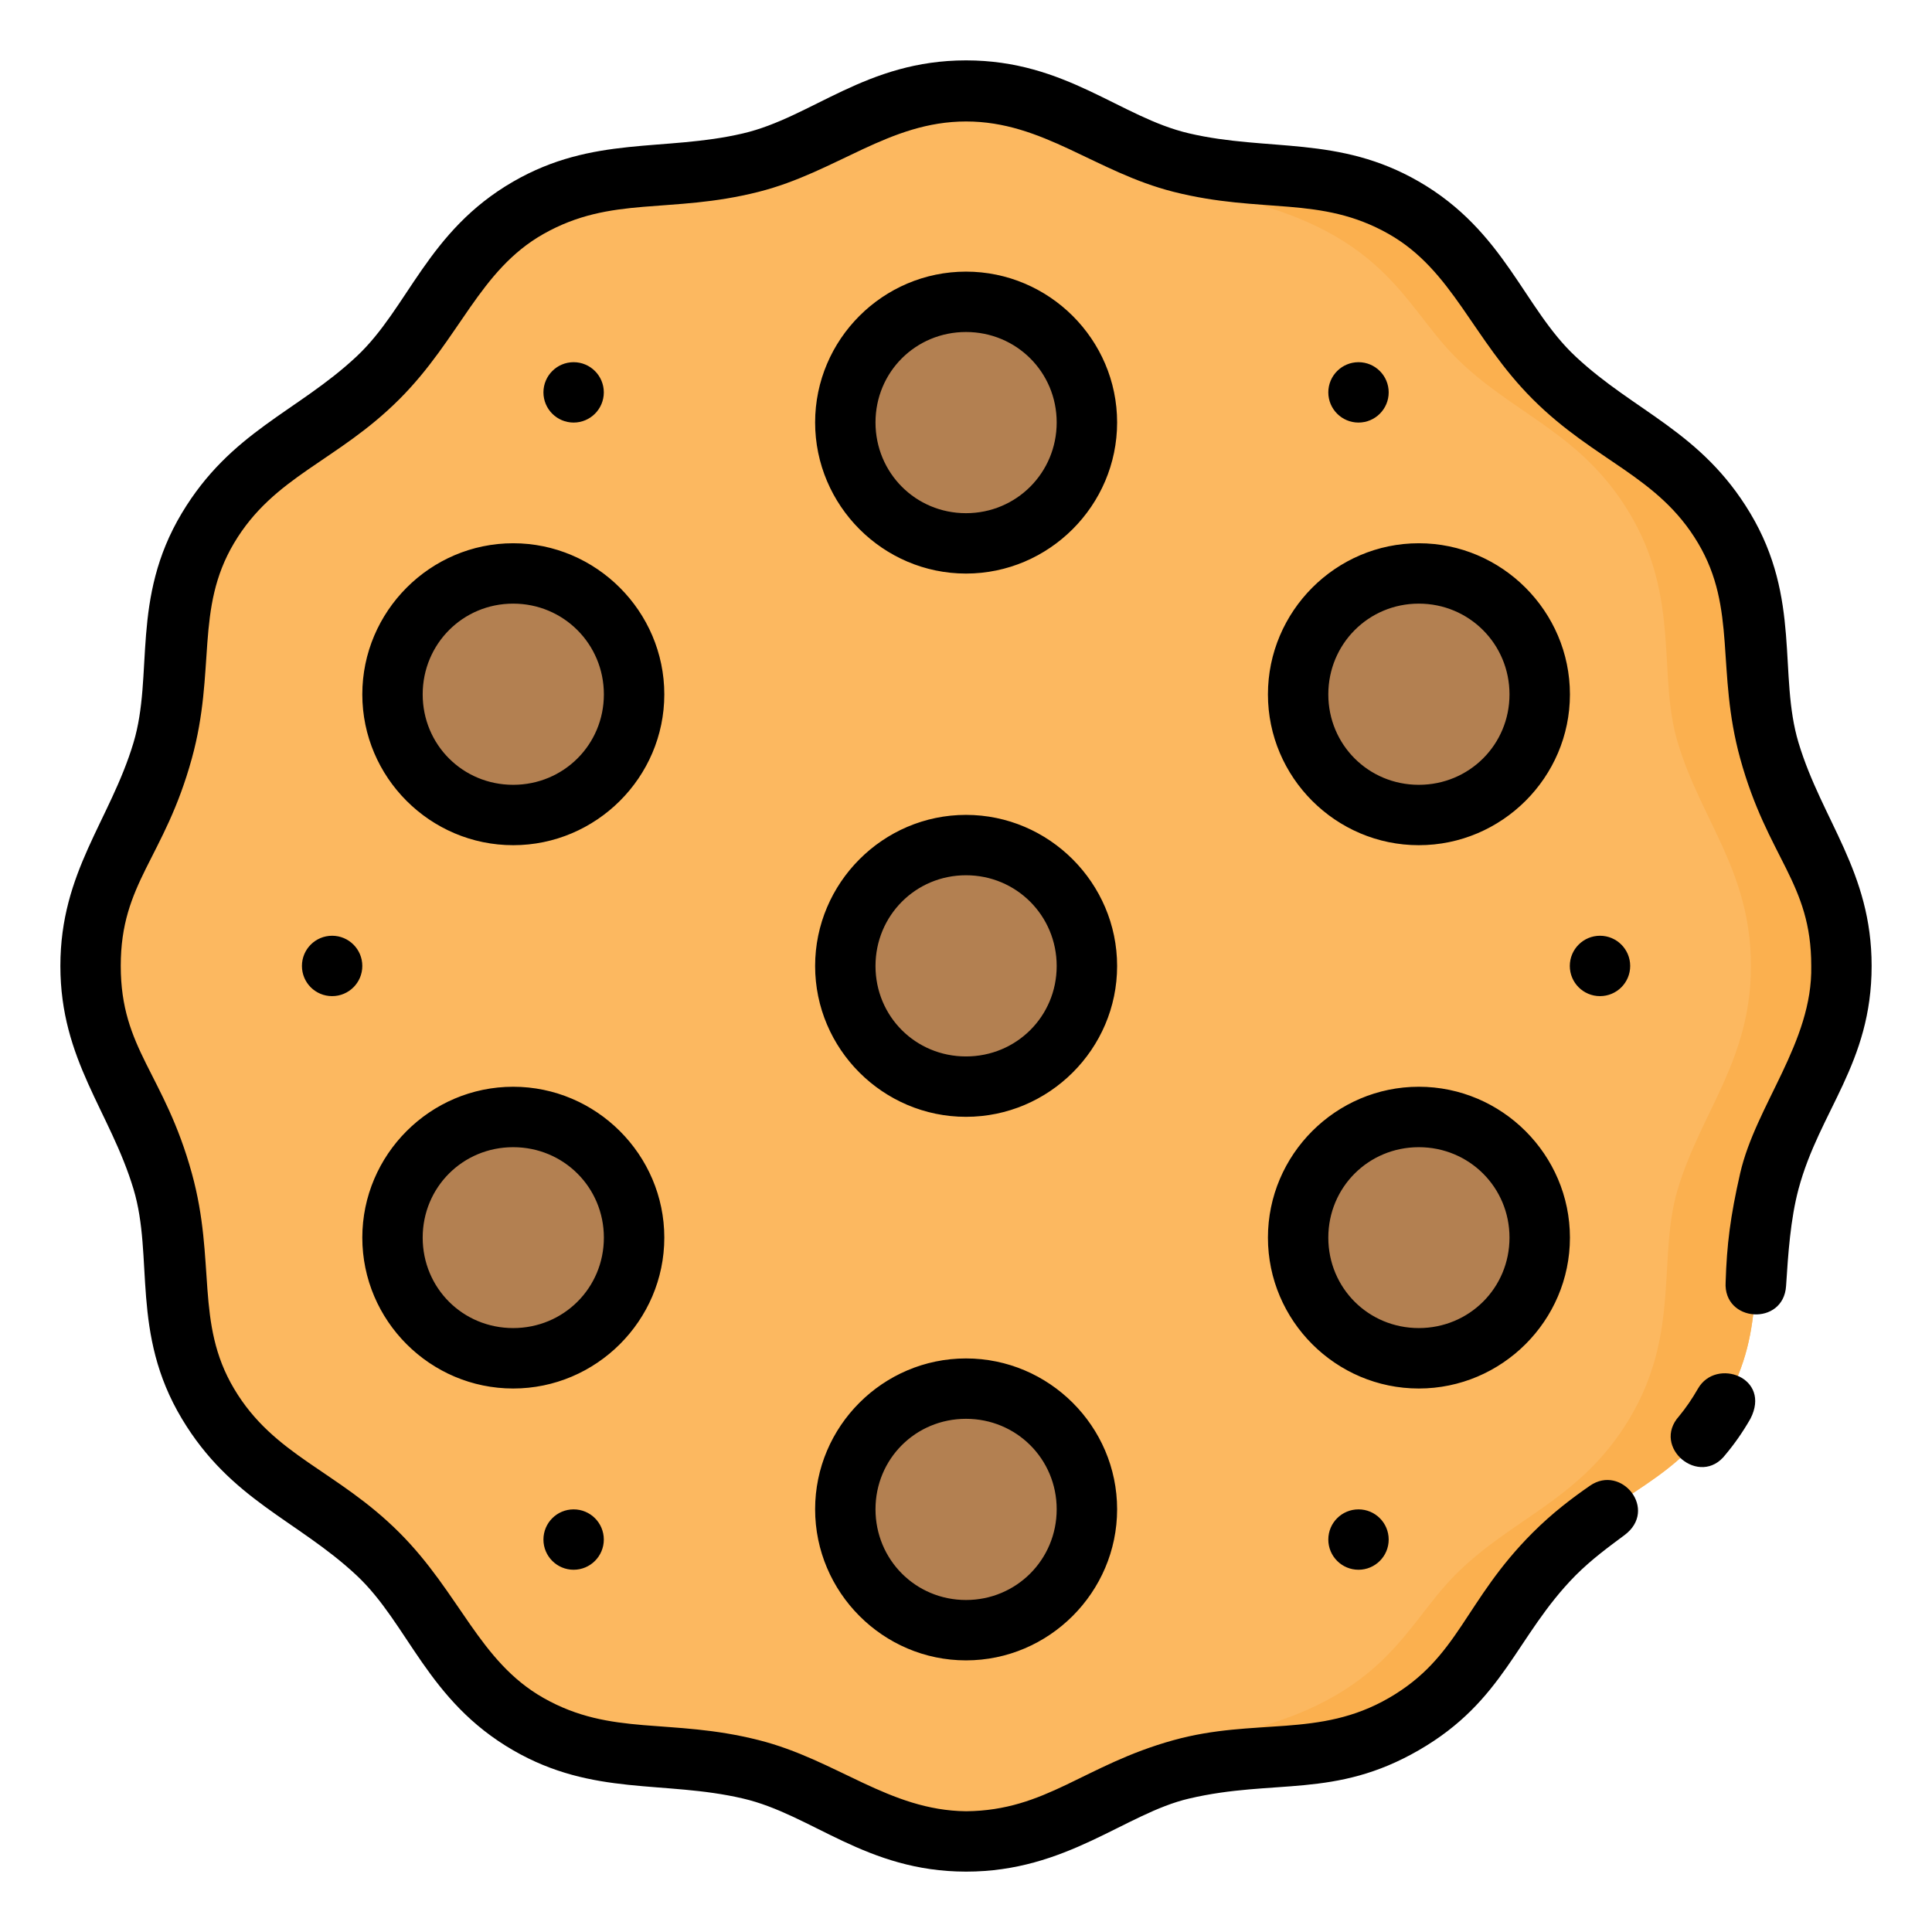
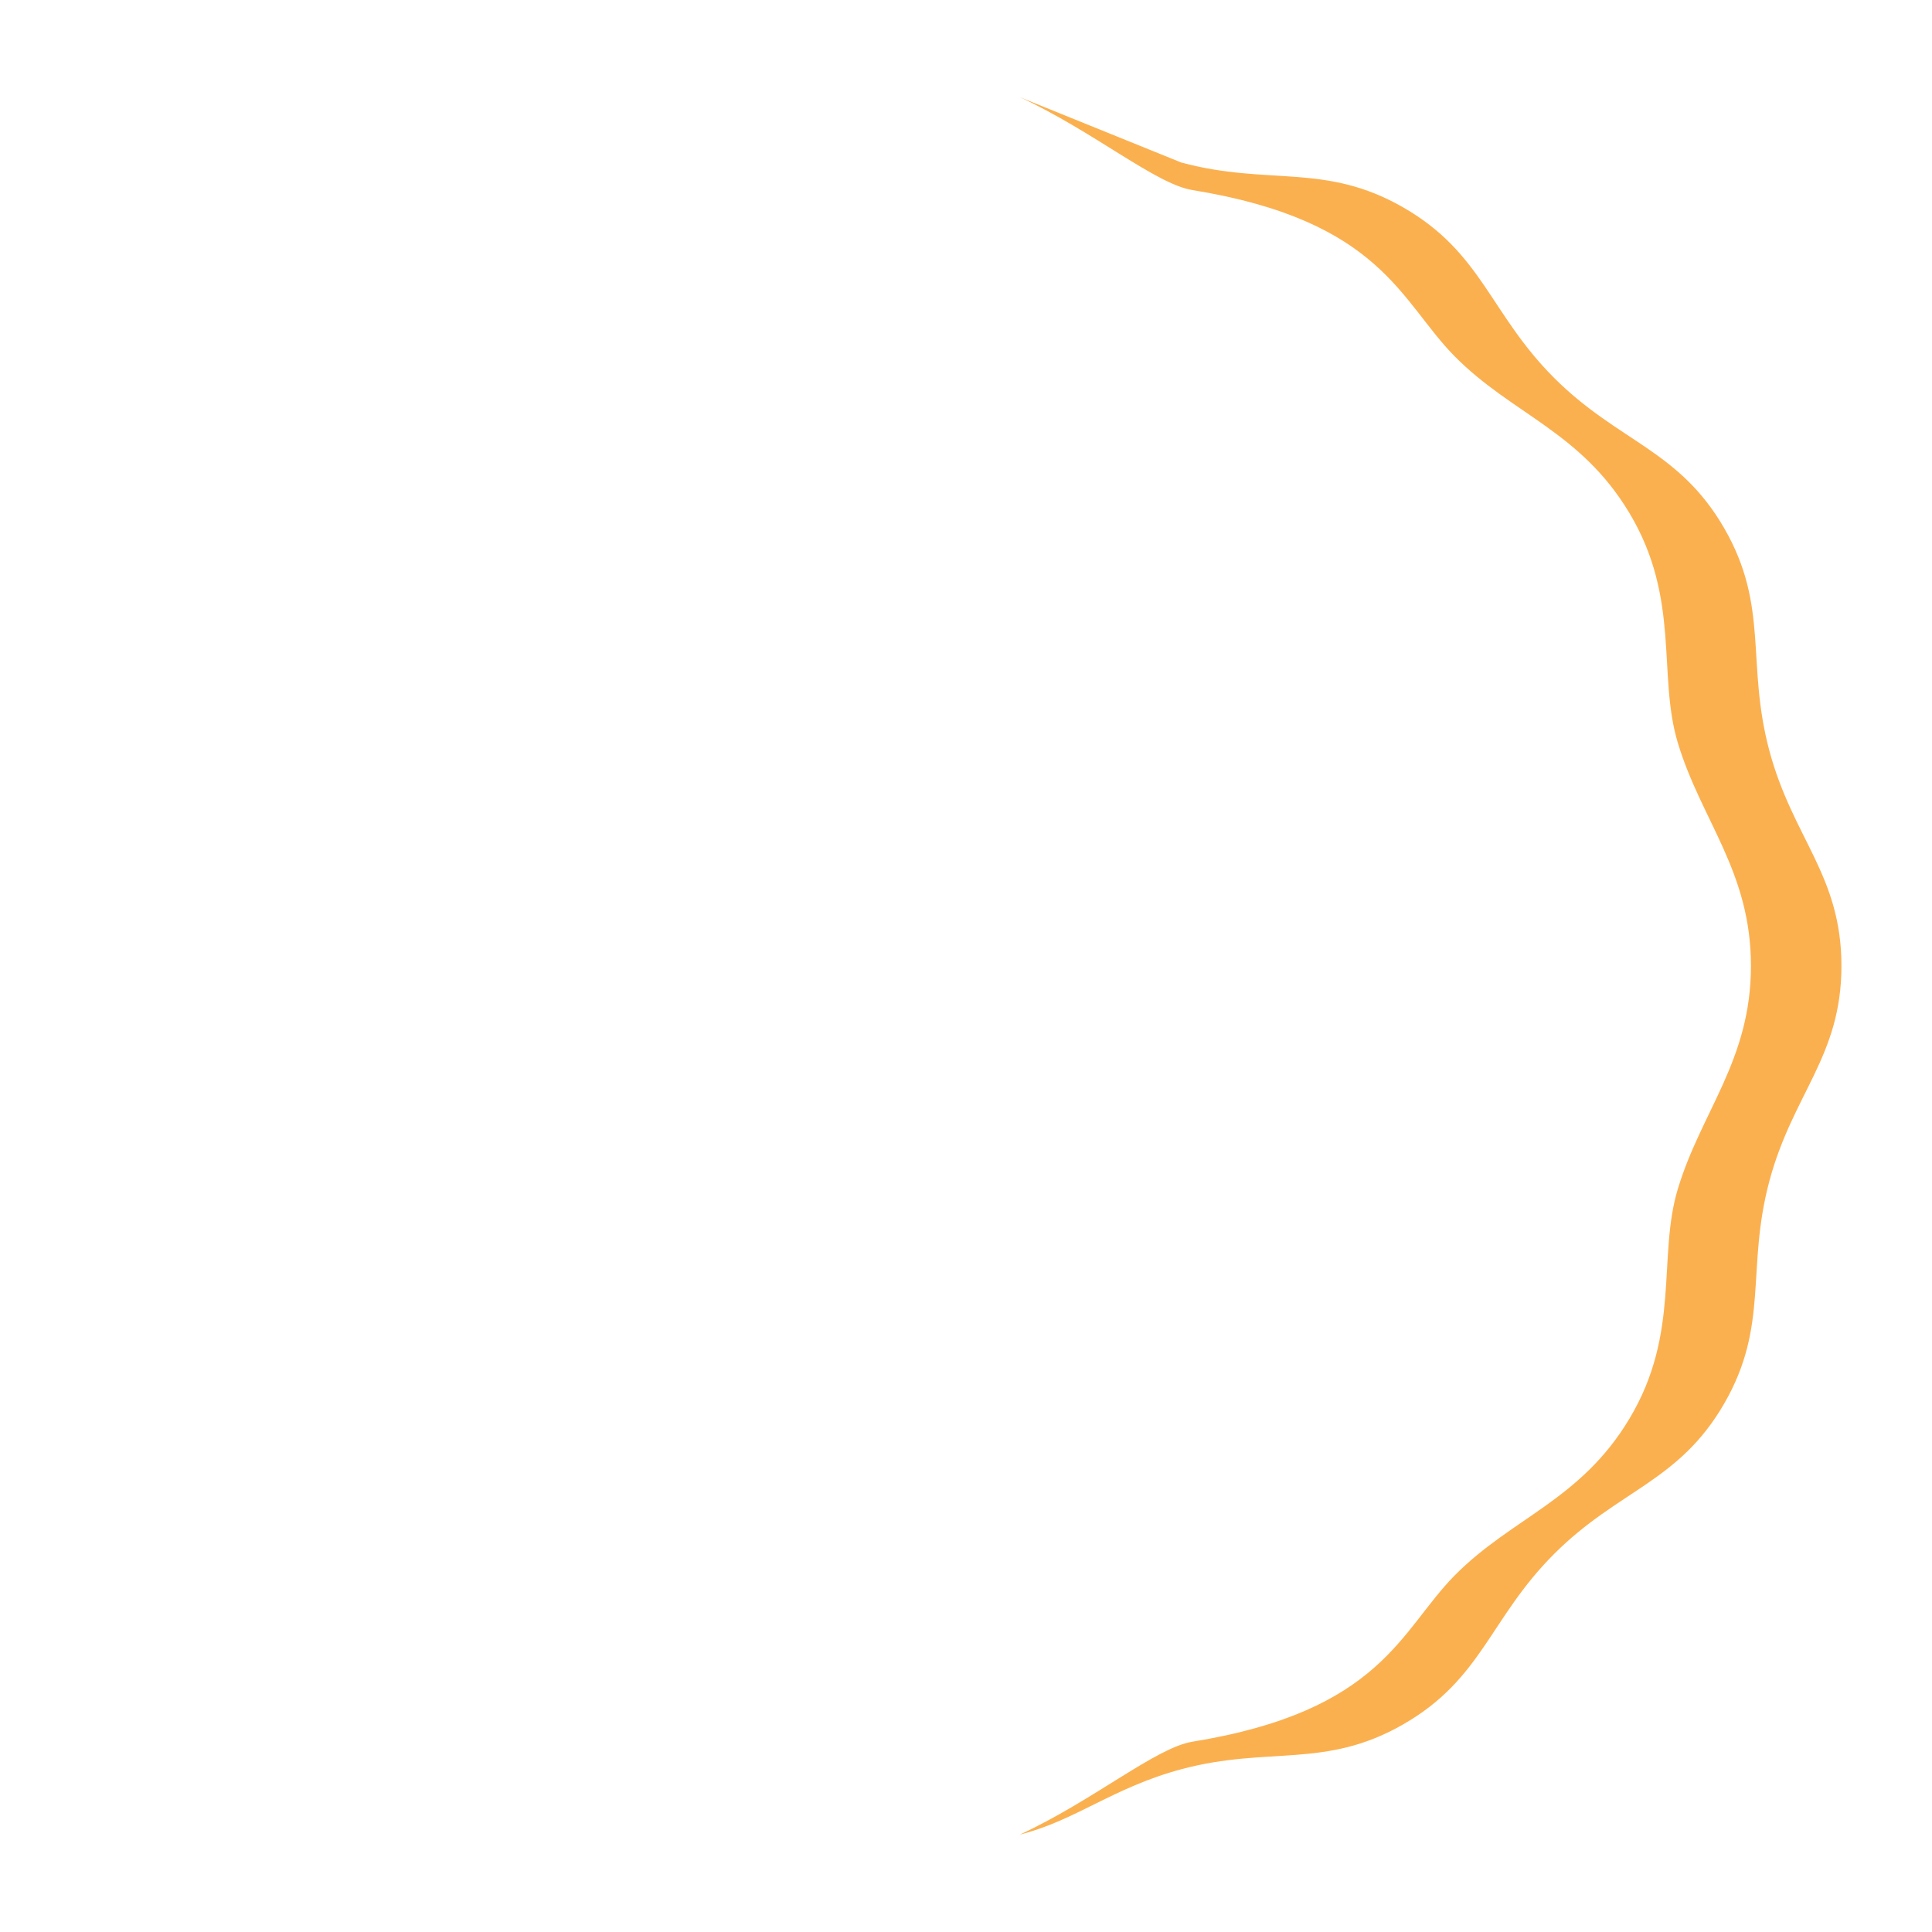
<svg xmlns="http://www.w3.org/2000/svg" width="32" height="32" viewBox="0 0 32 32" fill="none">
  <g id="cookie">
    <g id="Group">
-       <path id="Vector" d="M16 1.5C17.504 1.5 18.113 2.305 19.566 2.694C21.018 3.084 21.948 2.691 23.25 3.443C24.553 4.195 24.677 5.196 25.741 6.26C26.804 7.323 27.806 7.448 28.558 8.75C29.31 10.053 28.917 10.982 29.306 12.435C29.695 13.888 30.501 14.496 30.501 16C30.501 17.504 29.695 18.113 29.306 19.566C28.917 21.018 29.31 21.948 28.558 23.25C27.806 24.553 26.804 24.677 25.741 25.741C24.677 26.804 24.553 27.806 23.25 28.558C21.948 29.31 21.018 28.917 19.566 29.306C18.113 29.695 17.504 30.501 16 30.501C14.496 30.501 13.888 29.695 12.435 29.306C10.982 28.917 10.053 29.31 8.75 28.558C7.448 27.806 7.323 26.804 6.26 25.741C5.196 24.677 4.195 24.553 3.443 23.25C2.691 21.948 3.084 21.018 2.694 19.566C2.305 18.113 1.5 17.504 1.5 16C1.5 14.496 2.305 13.888 2.694 12.435C3.084 10.982 2.691 10.053 3.443 8.75C4.195 7.448 5.196 7.323 6.26 6.26C7.323 5.196 7.448 4.195 8.75 3.443C10.053 2.691 10.982 3.084 12.435 2.694C13.888 2.305 14.496 1.5 16 1.5Z" fill="#FCB860" />
-       <path id="Vector_2" d="M18 7C18 7.263 17.948 7.523 17.848 7.765C17.747 8.008 17.6 8.229 17.414 8.414C17.229 8.6 17.008 8.747 16.766 8.848C16.523 8.948 16.263 9 16 9C15.738 9 15.477 8.948 15.235 8.848C14.992 8.747 14.772 8.6 14.586 8.414C14.4 8.229 14.253 8.008 14.152 7.765C14.052 7.523 14 7.263 14 7C14 6.737 14.052 6.477 14.152 6.235C14.253 5.992 14.4 5.771 14.586 5.586C14.772 5.4 14.992 5.253 15.235 5.152C15.477 5.052 15.738 5 16 5C16.531 5 17.039 5.211 17.414 5.586C17.79 5.961 18 6.47 18 7ZM18 16C18 16.531 17.79 17.039 17.414 17.414C17.039 17.79 16.531 18 16 18C15.738 18 15.477 17.948 15.235 17.848C14.992 17.747 14.772 17.6 14.586 17.415C14.4 17.229 14.253 17.008 14.152 16.766C14.052 16.523 14 16.263 14 16C14 15.738 14.052 15.477 14.152 15.235C14.253 14.992 14.4 14.772 14.586 14.586C14.772 14.4 14.992 14.253 15.235 14.152C15.477 14.052 15.738 14 16 14C16.263 14 16.523 14.052 16.766 14.152C17.008 14.253 17.229 14.4 17.414 14.586C17.6 14.772 17.747 14.992 17.848 15.235C17.948 15.477 18 15.738 18 16ZM18 25C18 25.263 17.948 25.523 17.848 25.766C17.747 26.008 17.6 26.229 17.414 26.415C17.229 26.6 17.008 26.748 16.766 26.848C16.523 26.949 16.263 27 16 27C15.738 27 15.477 26.949 15.235 26.848C14.992 26.748 14.772 26.6 14.586 26.415C14.4 26.229 14.253 26.008 14.152 25.766C14.052 25.523 14 25.263 14 25C14 24.738 14.052 24.478 14.152 24.235C14.253 23.992 14.4 23.772 14.586 23.586C14.772 23.401 14.992 23.253 15.235 23.153C15.477 23.052 15.738 23 16 23C16.531 23 17.039 23.211 17.414 23.586C17.79 23.961 18 24.47 18 25ZM10.5 11.5C10.5 11.763 10.448 12.023 10.348 12.265C10.247 12.508 10.1 12.729 9.914 12.914C9.729 13.1 9.508 13.247 9.265 13.348C9.023 13.448 8.763 13.5 8.5 13.5C8.237 13.5 7.977 13.448 7.735 13.348C7.492 13.247 7.272 13.1 7.086 12.914C6.9 12.729 6.753 12.508 6.652 12.265C6.552 12.023 6.5 11.763 6.5 11.5C6.5 11.238 6.552 10.977 6.652 10.735C6.753 10.492 6.9 10.272 7.086 10.086C7.272 9.9 7.492 9.753 7.735 9.652C7.977 9.552 8.237 9.5 8.5 9.5C9.03 9.5 9.539 9.711 9.914 10.086C10.289 10.461 10.5 10.97 10.5 11.5ZM10.5 20.5C10.5 21.031 10.289 21.54 9.914 21.915C9.539 22.29 9.03 22.5 8.5 22.5C8.237 22.5 7.977 22.449 7.735 22.348C7.492 22.248 7.272 22.1 7.086 21.915C6.9 21.729 6.753 21.508 6.652 21.266C6.552 21.023 6.5 20.763 6.5 20.5C6.5 20.238 6.552 19.978 6.652 19.735C6.753 19.492 6.9 19.272 7.086 19.086C7.272 18.9 7.492 18.753 7.735 18.652C7.977 18.552 8.237 18.5 8.5 18.5C8.763 18.5 9.023 18.552 9.265 18.652C9.508 18.753 9.729 18.9 9.914 19.086C10.1 19.272 10.247 19.492 10.348 19.735C10.448 19.978 10.5 20.238 10.5 20.5ZM25.5 11.5C25.5 11.763 25.449 12.023 25.348 12.265C25.248 12.508 25.1 12.729 24.915 12.914C24.729 13.1 24.508 13.247 24.266 13.348C24.023 13.448 23.763 13.5 23.5 13.5C23.238 13.5 22.978 13.448 22.735 13.348C22.492 13.247 22.272 13.1 22.086 12.914C21.9 12.729 21.753 12.508 21.653 12.265C21.552 12.023 21.5 11.763 21.5 11.5C21.5 10.97 21.711 10.461 22.086 10.086C22.461 9.711 22.97 9.5 23.5 9.5C24.031 9.5 24.54 9.711 24.915 10.086C25.29 10.461 25.5 10.97 25.5 11.5ZM25.5 20.5C25.5 21.031 25.29 21.54 24.915 21.915C24.54 22.29 24.031 22.5 23.5 22.5C22.97 22.5 22.461 22.29 22.086 21.915C21.711 21.54 21.5 21.031 21.5 20.5C21.5 20.238 21.552 19.978 21.653 19.735C21.753 19.492 21.9 19.272 22.086 19.086C22.272 18.9 22.492 18.753 22.735 18.652C22.978 18.552 23.238 18.5 23.5 18.5C23.763 18.5 24.023 18.552 24.266 18.652C24.508 18.753 24.729 18.9 24.915 19.086C25.1 19.272 25.248 19.492 25.348 19.735C25.449 19.978 25.5 20.238 25.5 20.5Z" fill="#B38051" />
-       <path id="Vector_3" d="M16.891 1.609C18.113 2.176 19.142 3.05 19.75 3.148C22.888 3.658 23.19 4.989 24.096 5.904C25.042 6.861 26.179 7.145 26.989 8.499C27.84 9.92 27.45 11.178 27.79 12.304C28.179 13.592 29.002 14.436 29.001 15.998C29.002 17.56 28.179 18.405 27.79 19.693C27.45 20.819 27.84 22.077 26.989 23.497C26.179 24.851 25.042 25.136 24.096 26.092C23.19 27.008 22.888 28.339 19.75 28.848C19.142 28.947 18.113 29.821 16.891 30.387C17.814 30.155 18.438 29.606 19.566 29.304C21.018 28.915 21.948 29.308 23.25 28.556C24.553 27.804 24.677 26.802 25.74 25.739C26.804 24.675 27.806 24.551 28.558 23.248C29.31 21.946 28.917 21.017 29.306 19.564C29.695 18.111 30.5 17.502 30.5 15.998C30.5 14.494 29.695 13.886 29.306 12.433C28.917 10.98 29.31 10.051 28.558 8.748C27.806 7.446 26.804 7.321 25.74 6.258C24.677 5.194 24.553 4.192 23.25 3.44C21.948 2.688 21.018 3.082 19.566 2.692C18.438 2.39 17.814 1.842 16.891 1.609Z" fill="#FBB04F" />
-       <path id="Vector_4" d="M3.177 12.564C3.58 11.103 3.228 10.088 3.875 8.998C4.537 7.882 5.579 7.648 6.614 6.613C7.619 5.609 7.936 4.478 9.002 3.875C10.133 3.235 11.094 3.549 12.563 3.178C13.859 2.85 14.723 2.012 16.001 2.012C17.279 2.011 18.142 2.849 19.437 3.177C20.907 3.548 21.868 3.234 22.999 3.874C24.064 4.477 24.382 5.608 25.387 6.612C26.422 7.647 27.464 7.881 28.126 8.997C28.773 10.087 28.421 11.102 28.823 12.563C29.28 14.222 30.001 14.614 30 15.999C30.025 17.265 29.081 18.302 28.822 19.436C28.66 20.147 28.601 20.614 28.582 21.238C28.541 21.905 29.541 21.968 29.583 21.3C29.617 20.772 29.655 20.197 29.789 19.695C30.137 18.395 31 17.617 31 15.999C31.001 14.437 30.179 13.592 29.79 12.304C29.45 11.178 29.84 9.92 28.989 8.499C28.178 7.145 27.078 6.824 26.096 5.904C25.236 5.101 24.924 3.829 23.501 3.007C22.172 2.24 21.006 2.515 19.695 2.209C18.55 1.942 17.66 1 16.001 1C14.341 1 13.451 1.943 12.305 2.21C10.995 2.516 9.828 2.241 8.5 3.008C7.076 3.83 6.764 5.102 5.905 5.905C4.922 6.825 3.822 7.146 3.011 8.5C2.16 9.921 2.55 11.179 2.21 12.305C1.822 13.593 1 14.437 1 15.999C1 17.561 1.823 18.406 2.211 19.694C2.551 20.82 2.161 22.078 3.012 23.498C3.823 24.852 4.923 25.174 5.906 26.093C6.765 26.897 7.077 28.169 8.501 28.991C9.829 29.758 10.996 29.483 12.306 29.789C13.452 30.056 14.341 30.999 16.001 31C17.672 31.001 18.634 30.038 19.694 29.79C21.11 29.458 22.104 29.795 23.5 28.989C24.922 28.168 25.105 27.1 26.095 26.095C26.367 25.823 26.643 25.623 26.906 25.427C27.47 25.008 26.858 24.246 26.335 24.608C26.036 24.815 25.713 25.059 25.386 25.386C24.247 26.525 24.171 27.451 23.002 28.125C21.846 28.793 20.789 28.448 19.436 28.823C17.953 29.234 17.333 29.988 16.001 30C14.723 29.986 13.86 29.148 12.564 28.821C11.095 28.45 10.133 28.764 9.003 28.124C7.937 27.52 7.62 26.39 6.615 25.385C5.58 24.35 4.538 24.116 3.876 23C3.229 21.911 3.581 20.896 3.178 19.435C2.721 17.776 2.001 17.384 2 15.999C2 14.615 2.72 14.223 3.177 12.564ZM16 4.499C14.625 4.499 13.501 5.622 13.501 6.997C13.501 8.372 14.625 9.5 16 9.5C17.375 9.5 18.503 8.372 18.503 6.997C18.503 5.622 17.375 4.499 16 4.499ZM16 5.499C16.834 5.499 17.502 6.163 17.502 6.997C17.502 7.832 16.834 8.5 16 8.5C15.165 8.5 14.501 7.832 14.501 6.997C14.501 6.163 15.165 5.499 16 5.499ZM9.501 5.999C9.225 5.999 9.001 6.223 9.001 6.499C9.001 6.775 9.225 6.999 9.501 6.999C9.777 6.999 10.001 6.775 10.001 6.499C10.001 6.223 9.777 5.999 9.501 5.999ZM22.501 5.999C22.225 5.999 22.001 6.223 22.001 6.499C22.001 6.775 22.225 6.999 22.501 6.999C22.777 6.999 23.001 6.775 23.001 6.499C23.001 6.223 22.777 5.999 22.501 5.999ZM8.5 8.998C7.125 8.998 6.001 10.126 6.001 11.501C6.001 12.876 7.125 13.999 8.5 13.999C9.874 13.999 11.003 12.876 11.003 11.501C11.003 10.126 9.874 8.998 8.5 8.998ZM23.5 8.998C22.125 8.998 21.001 10.126 21.001 11.501C21.001 12.876 22.125 13.999 23.5 13.999C24.875 13.999 26.003 12.876 26.003 11.501C26.003 10.126 24.875 8.998 23.5 8.998ZM8.5 9.998C9.334 9.998 10.002 10.667 10.002 11.501C10.002 12.335 9.334 12.999 8.5 12.999C7.665 12.999 7.001 12.335 7.001 11.501C7.001 10.667 7.665 9.998 8.5 9.998ZM23.5 9.998C24.334 9.998 25.002 10.667 25.002 11.501C25.002 12.335 24.334 12.999 23.5 12.999C22.666 12.999 22.001 12.335 22.001 11.501C22.001 10.667 22.666 9.998 23.5 9.998ZM16 13.497C14.625 13.497 13.501 14.625 13.501 16C13.501 17.375 14.625 18.498 16 18.498C17.375 18.498 18.503 17.375 18.503 16C18.503 14.625 17.375 13.497 16 13.497ZM16 14.497C16.834 14.497 17.502 15.166 17.502 16C17.502 16.835 16.834 17.498 16 17.498C15.165 17.498 14.501 16.835 14.501 16C14.501 15.166 15.165 14.497 16 14.497ZM5.501 15.499C5.224 15.499 5.001 15.723 5.001 15.999C5.001 16.276 5.224 16.499 5.501 16.499C5.777 16.499 6.001 16.276 6.001 15.999C6.001 15.723 5.777 15.499 5.501 15.499ZM26.501 15.499C26.225 15.499 26.001 15.723 26.001 15.999C26.001 16.276 26.225 16.499 26.501 16.499C26.777 16.499 27.001 16.276 27.001 15.999C27.001 15.723 26.777 15.499 26.501 15.499ZM8.5 18C7.125 18 6.001 19.125 6.001 20.499C6.001 21.874 7.125 22.998 8.5 22.998C9.874 22.998 11.003 21.874 11.003 20.499C11.003 19.125 9.874 18 8.5 18ZM23.5 18C22.125 18 21.001 19.125 21.001 20.499C21.001 21.874 22.125 22.998 23.5 22.998C24.875 22.998 26.003 21.874 26.003 20.499C26.003 19.125 24.875 18 23.5 18ZM8.5 19.001C9.334 19.001 10.002 19.665 10.002 20.499C10.002 21.334 9.334 21.997 8.5 21.997C7.665 21.997 7.001 21.334 7.001 20.499C7.001 19.665 7.665 19.001 8.5 19.001ZM23.5 19.001C24.334 19.001 25.002 19.665 25.002 20.499C25.002 21.334 24.334 21.997 23.5 21.997C22.666 21.997 22.001 21.334 22.001 20.499C22.001 19.665 22.666 19.001 23.5 19.001ZM16 22.5C14.625 22.5 13.501 23.624 13.501 24.998C13.501 26.373 14.625 27.501 16 27.501C17.375 27.501 18.503 26.373 18.503 24.998C18.503 23.624 17.375 22.5 16 22.5ZM28.125 22.998C28.023 23.176 27.919 23.325 27.811 23.456C27.346 23.971 28.157 24.645 28.579 24.094C28.725 23.92 28.863 23.725 28.992 23.5C29.346 22.814 28.424 22.481 28.125 22.998ZM16 23.5C16.834 23.5 17.502 24.164 17.502 24.998C17.502 25.833 16.834 26.501 16 26.501C15.165 26.501 14.501 25.833 14.501 24.998C14.501 24.164 15.165 23.5 16 23.5ZM9.501 25C9.225 25 9.001 25.223 9.001 25.5C9.001 25.776 9.225 26 9.501 26C9.777 26 10.001 25.776 10.001 25.5C10.001 25.223 9.777 25 9.501 25ZM22.501 25C22.225 25 22.001 25.223 22.001 25.5C22.001 25.776 22.225 26 22.501 26C22.777 26 23.001 25.776 23.001 25.5C23.001 25.223 22.777 25 22.501 25Z" fill="black" />
+       <path id="Vector_3" d="M16.891 1.609C18.113 2.176 19.142 3.05 19.75 3.148C22.888 3.658 23.19 4.989 24.096 5.904C25.042 6.861 26.179 7.145 26.989 8.499C27.84 9.92 27.45 11.178 27.79 12.304C28.179 13.592 29.002 14.436 29.001 15.998C29.002 17.56 28.179 18.405 27.79 19.693C27.45 20.819 27.84 22.077 26.989 23.497C26.179 24.851 25.042 25.136 24.096 26.092C23.19 27.008 22.888 28.339 19.75 28.848C19.142 28.947 18.113 29.821 16.891 30.387C17.814 30.155 18.438 29.606 19.566 29.304C21.018 28.915 21.948 29.308 23.25 28.556C24.553 27.804 24.677 26.802 25.74 25.739C26.804 24.675 27.806 24.551 28.558 23.248C29.31 21.946 28.917 21.017 29.306 19.564C29.695 18.111 30.5 17.502 30.5 15.998C30.5 14.494 29.695 13.886 29.306 12.433C28.917 10.98 29.31 10.051 28.558 8.748C27.806 7.446 26.804 7.321 25.74 6.258C24.677 5.194 24.553 4.192 23.25 3.44C21.948 2.688 21.018 3.082 19.566 2.692Z" fill="#FBB04F" />
    </g>
  </g>
</svg>